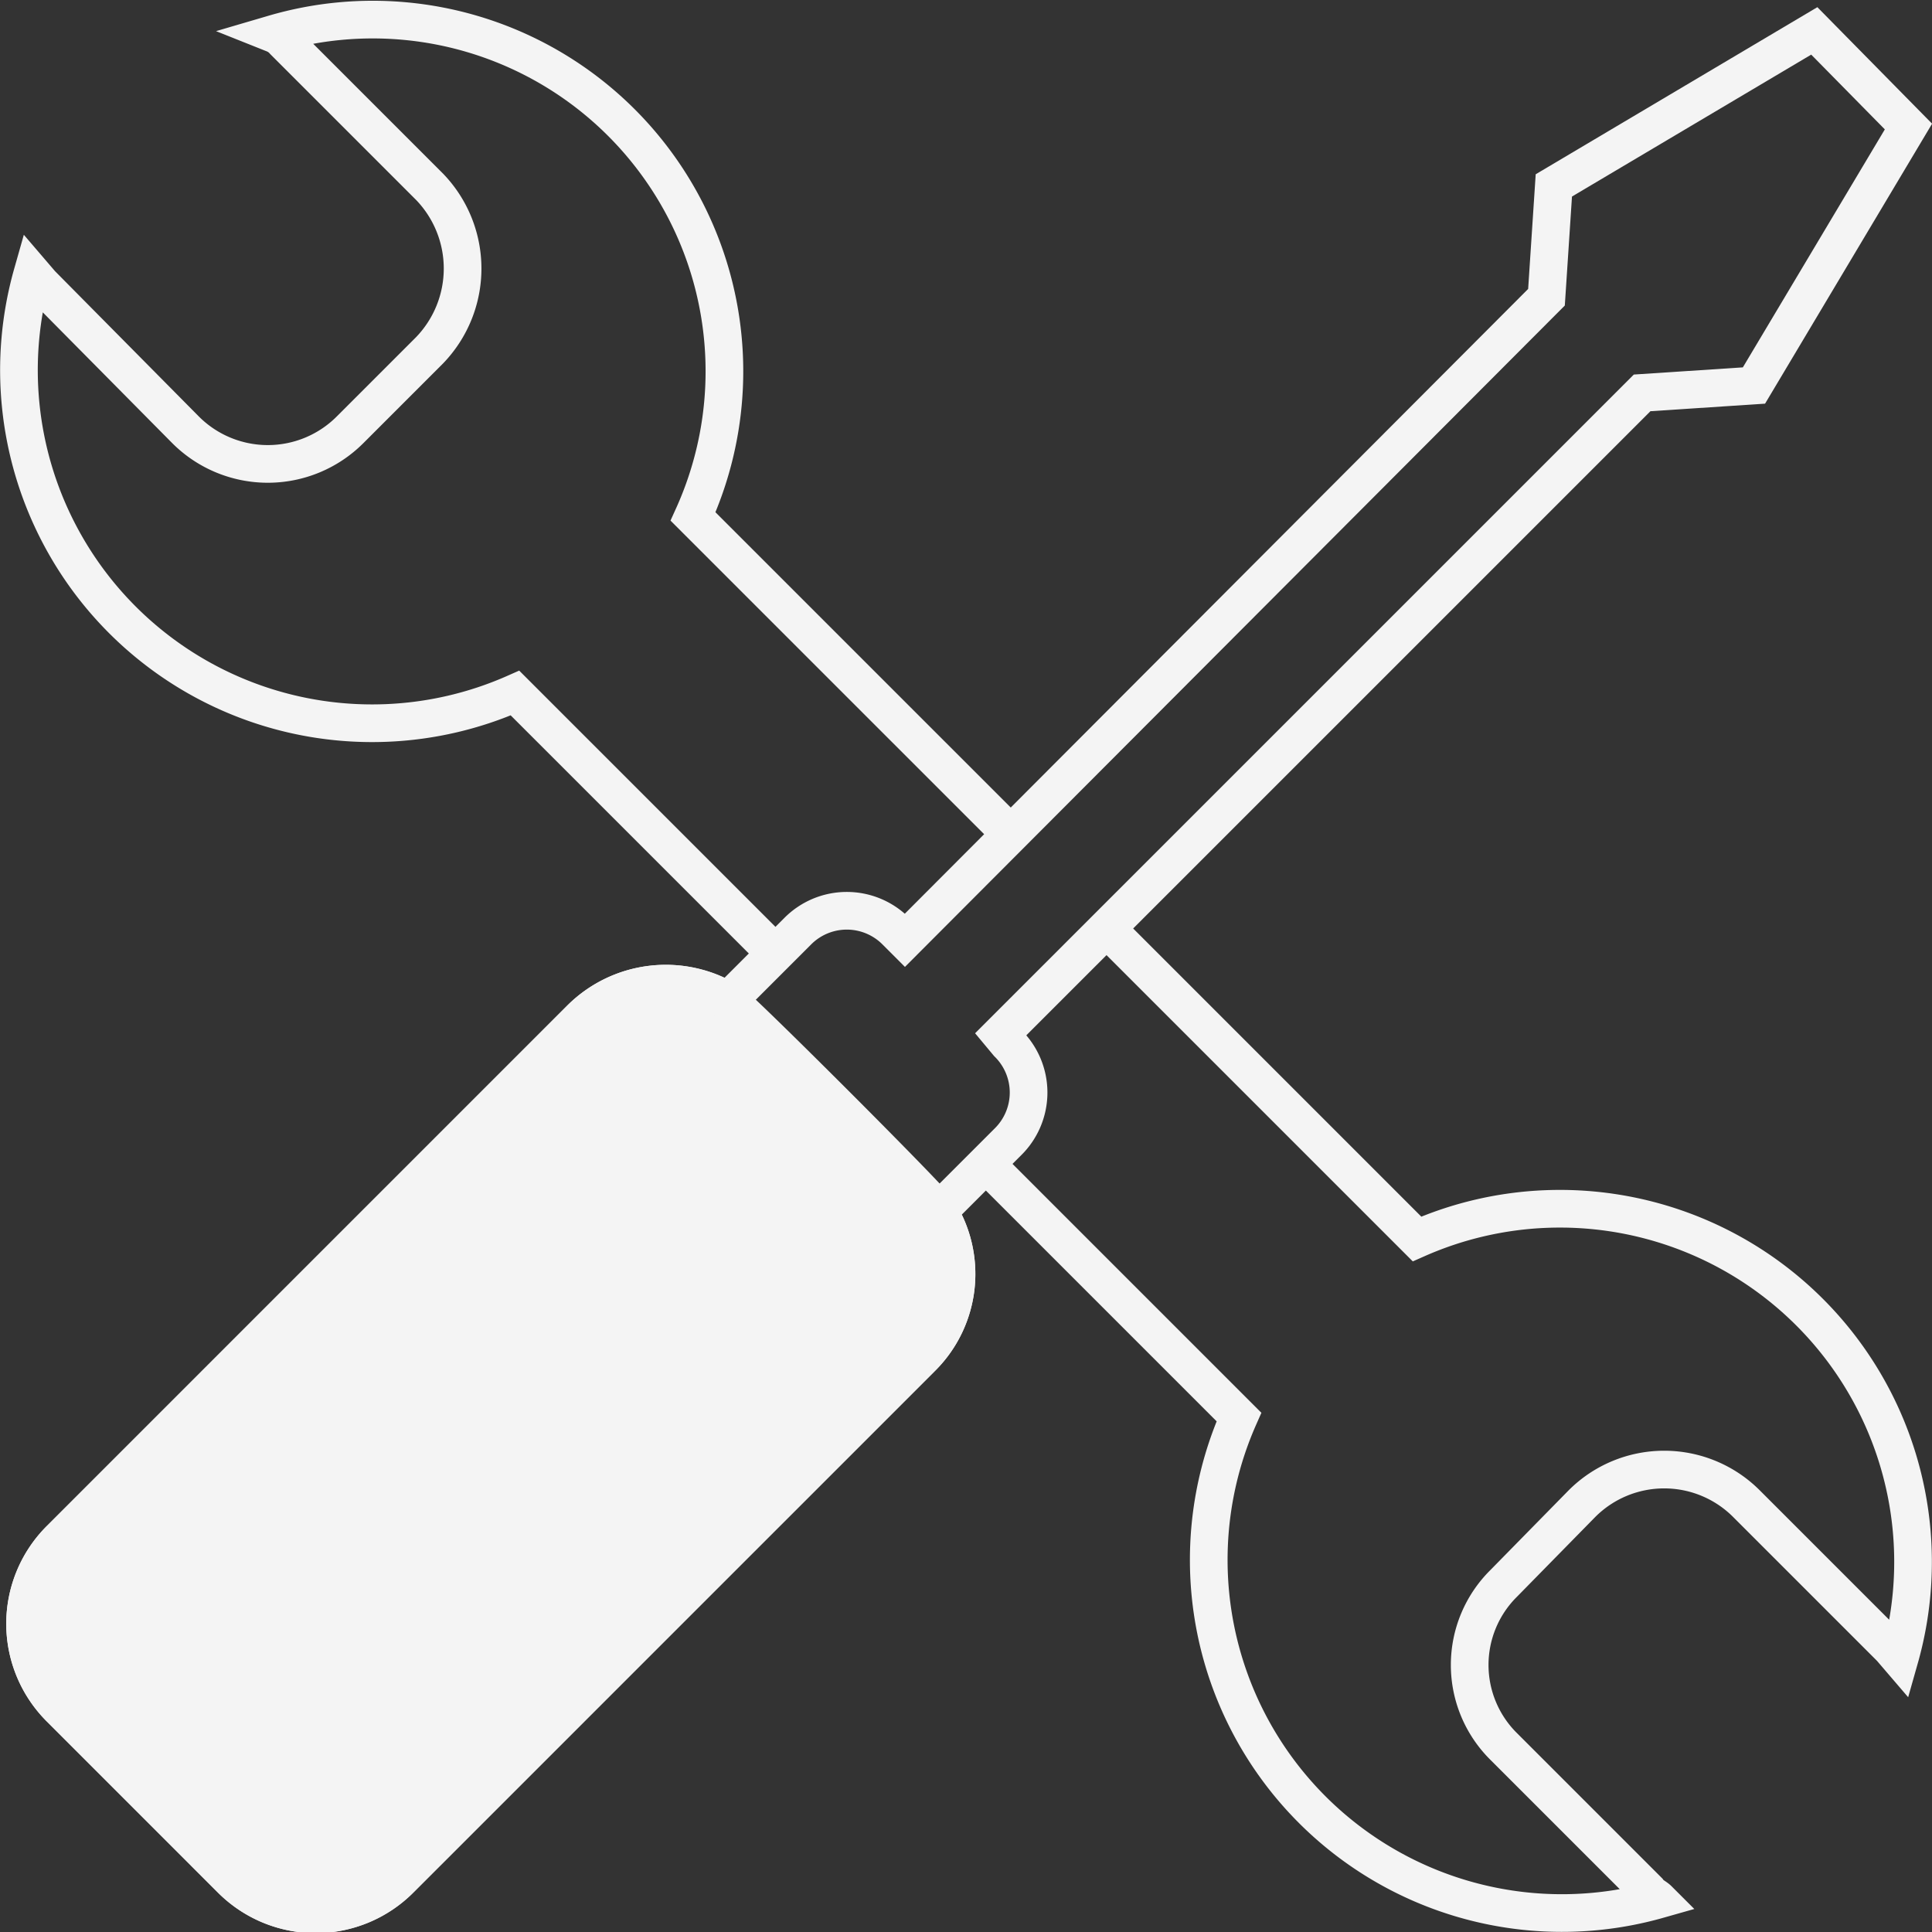
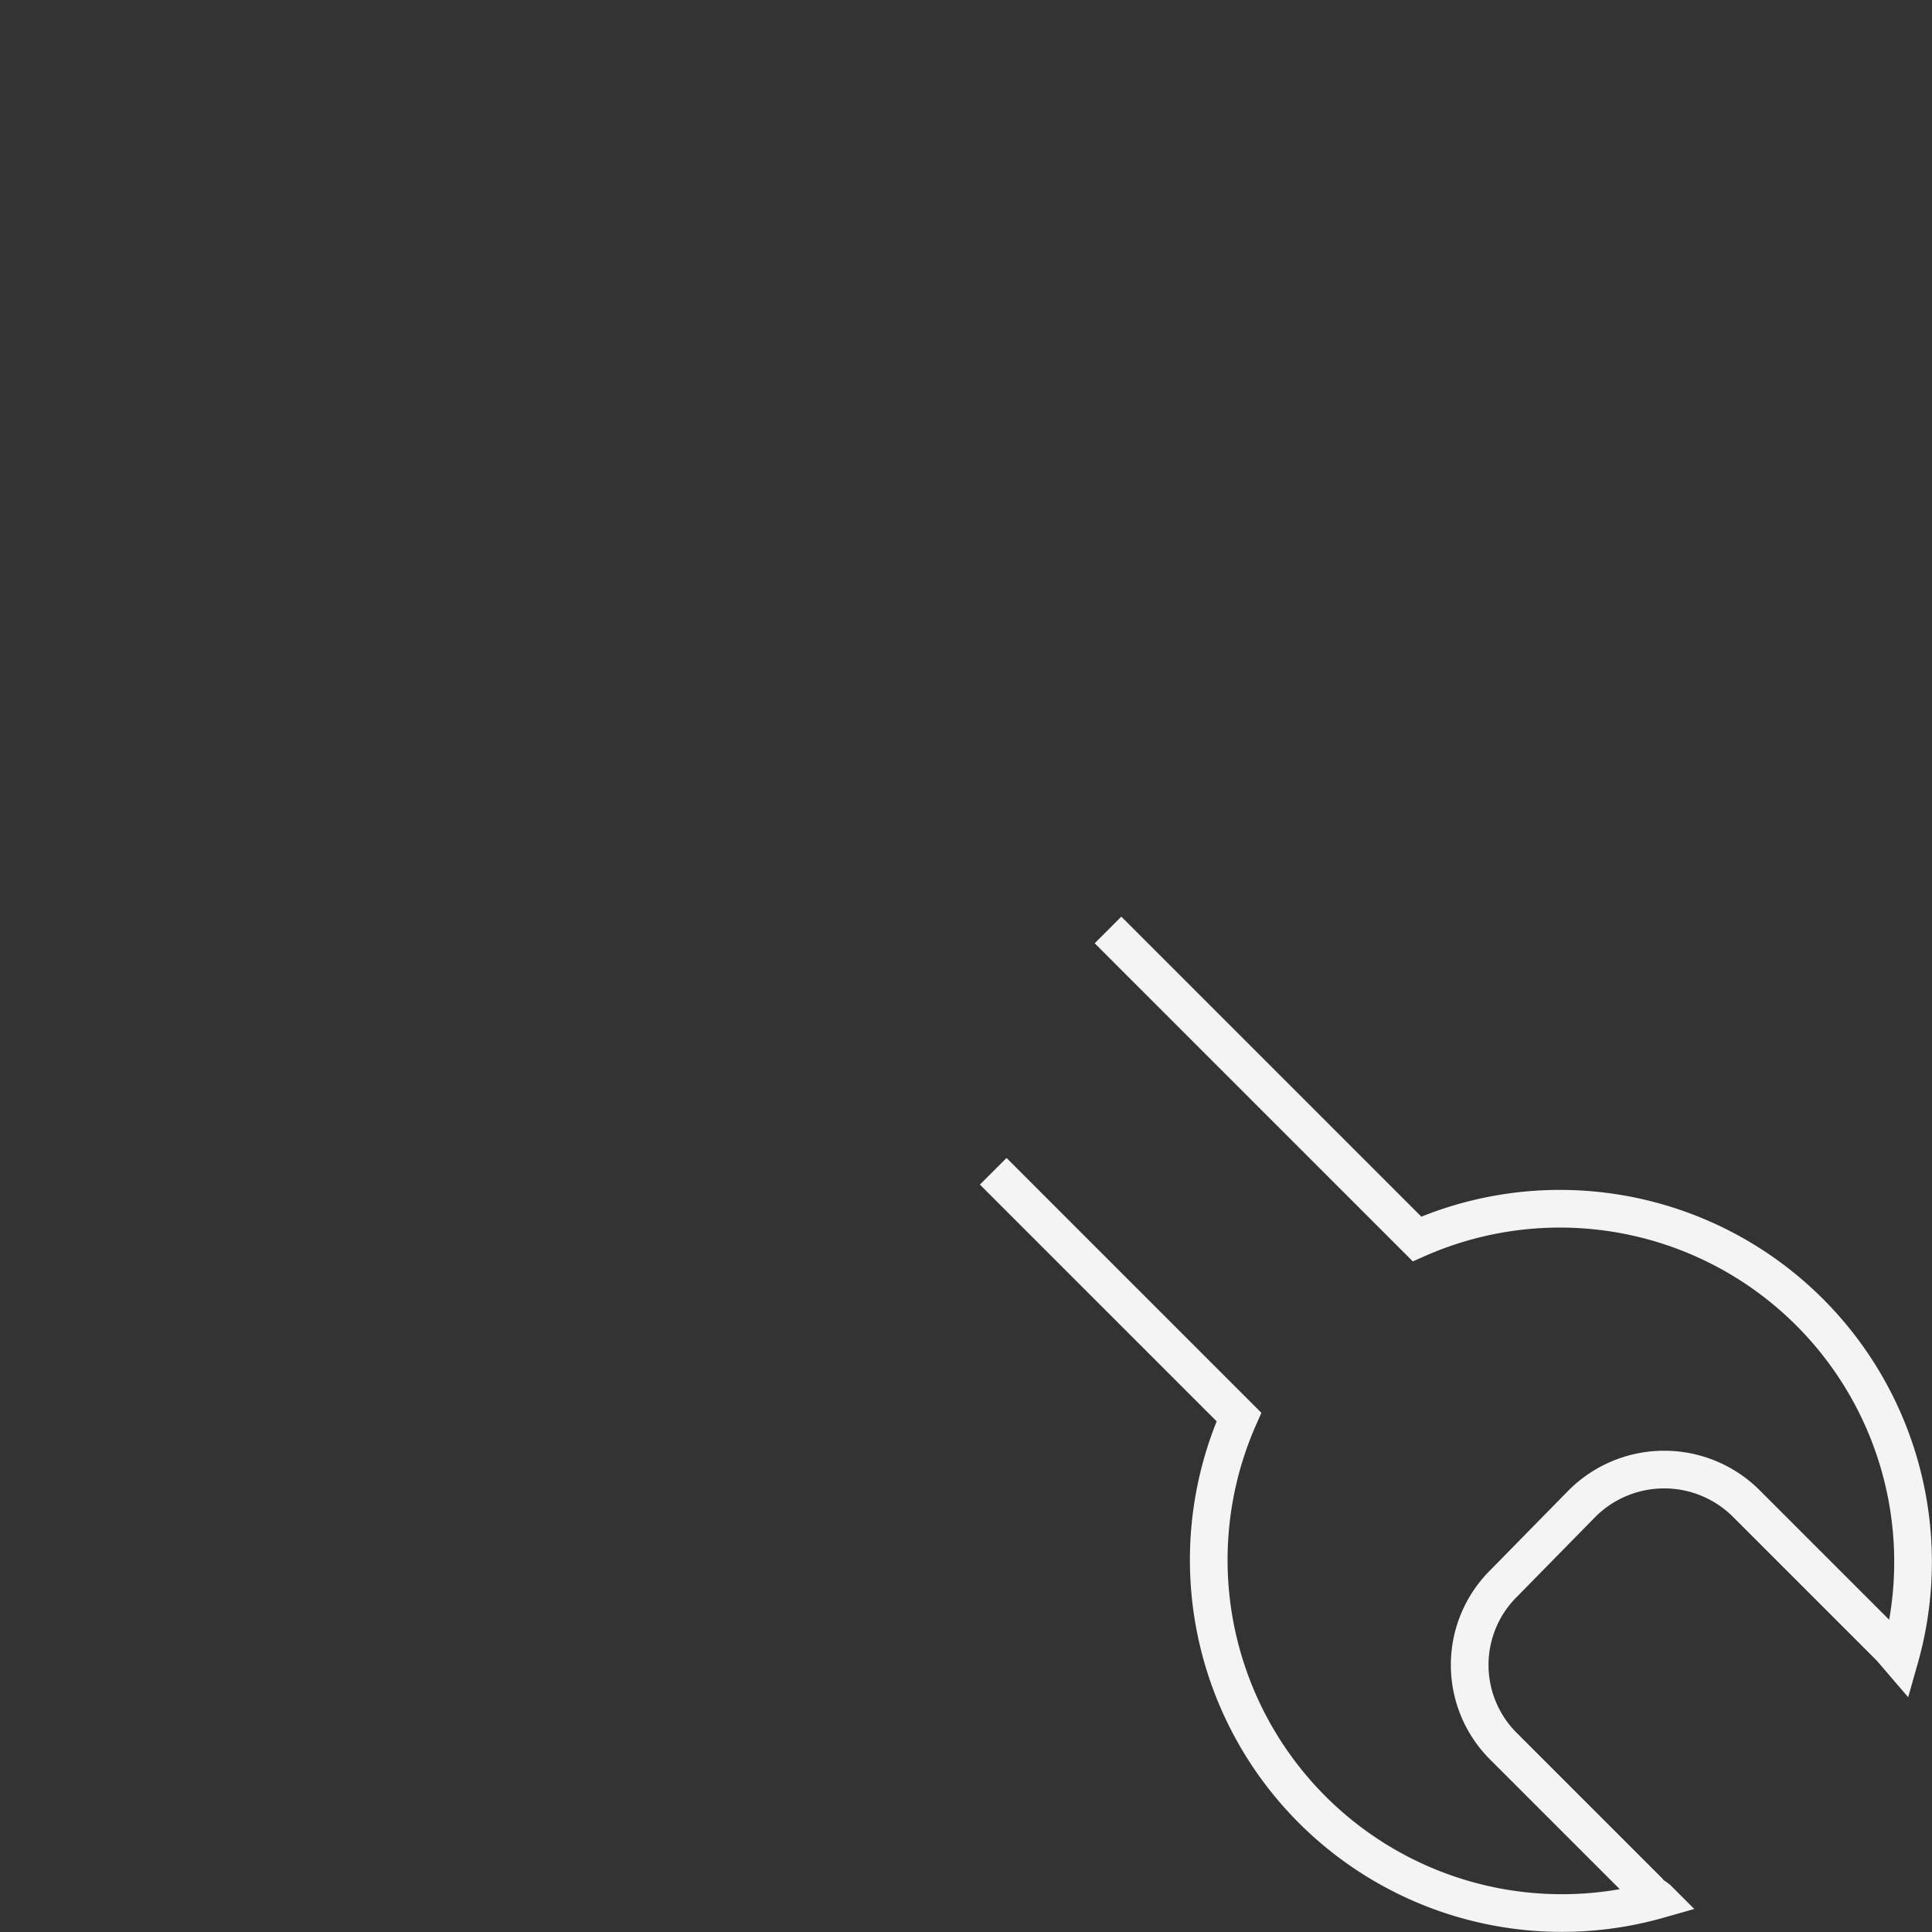
<svg xmlns="http://www.w3.org/2000/svg" width="131.3" height="131.3" viewBox="0 0 131.3 131.3">
  <rect x="0" y="0" width="131.3" height="131.3" fill="#333333" stroke="none" />
  <defs>
    <style>.a{fill:none;}.a,.b{stroke:#f4f4f4;stroke-miterlimit:10;stroke-width:2.56px;}.b{fill:#f4f4f4;}</style>
  </defs>
  <path class="a" d="M407.9,413.6l16.7,16.7a24,24,0,0,0,28.5,32.8c-.2-.2-.5-.3-.7-.6l-9.8-9.8a7.8,7.8,0,0,1,0-11.1l5.3-5.4a7.9,7.9,0,0,1,11.2,0l9.8,9.8.6.7a24,24,0,0,0-32.8-28.5l-21-21" transform="translate(-340.4 -334)" />
-   <path class="a" d="M408.7,390.3l-21.2-21.2A23.9,23.9,0,0,0,359,336.3a1.8,1.8,0,0,1,.7.5l9.9,9.9a8,8,0,0,1,0,11.1l-5.4,5.4a7.9,7.9,0,0,1-11.2,0l-9.8-9.9-.6-.7a24,24,0,0,0,32.8,28.5L393,398.7" transform="translate(-340.4 -334)" />
-   <path class="b" d="M404.1,416.2c.2-.1-14-14.3-14.1-14.1a8.2,8.2,0,0,0-10.1,1.1l-35.4,35.4a8.1,8.1,0,0,0,0,11.5l11.6,11.6a8.1,8.1,0,0,0,11.5,0L403,426.3A8,8,0,0,0,404.1,416.2Z" transform="translate(-340.4 -334)" />
-   <path class="a" d="M404.1,416.2l.6-.4,4.2-4.2a4.7,4.7,0,0,0,0-6.7l-.5-.6L452,360.7l7.6-.5,10.5-17.6-6.4-6.5L446,346.6l-.5,7.6-43.6,43.7-.6-.6a4.7,4.7,0,0,0-6.7,0l-4.2,4.2a2.1,2.1,0,0,0-.4.6,8.2,8.2,0,0,0-10.1,1.1l-35.4,35.4a8.1,8.1,0,0,0,0,11.5l11.6,11.6a8.1,8.1,0,0,0,11.5,0L403,426.3A8,8,0,0,0,404.1,416.2Z" transform="translate(-340.4 -334)" />
</svg>